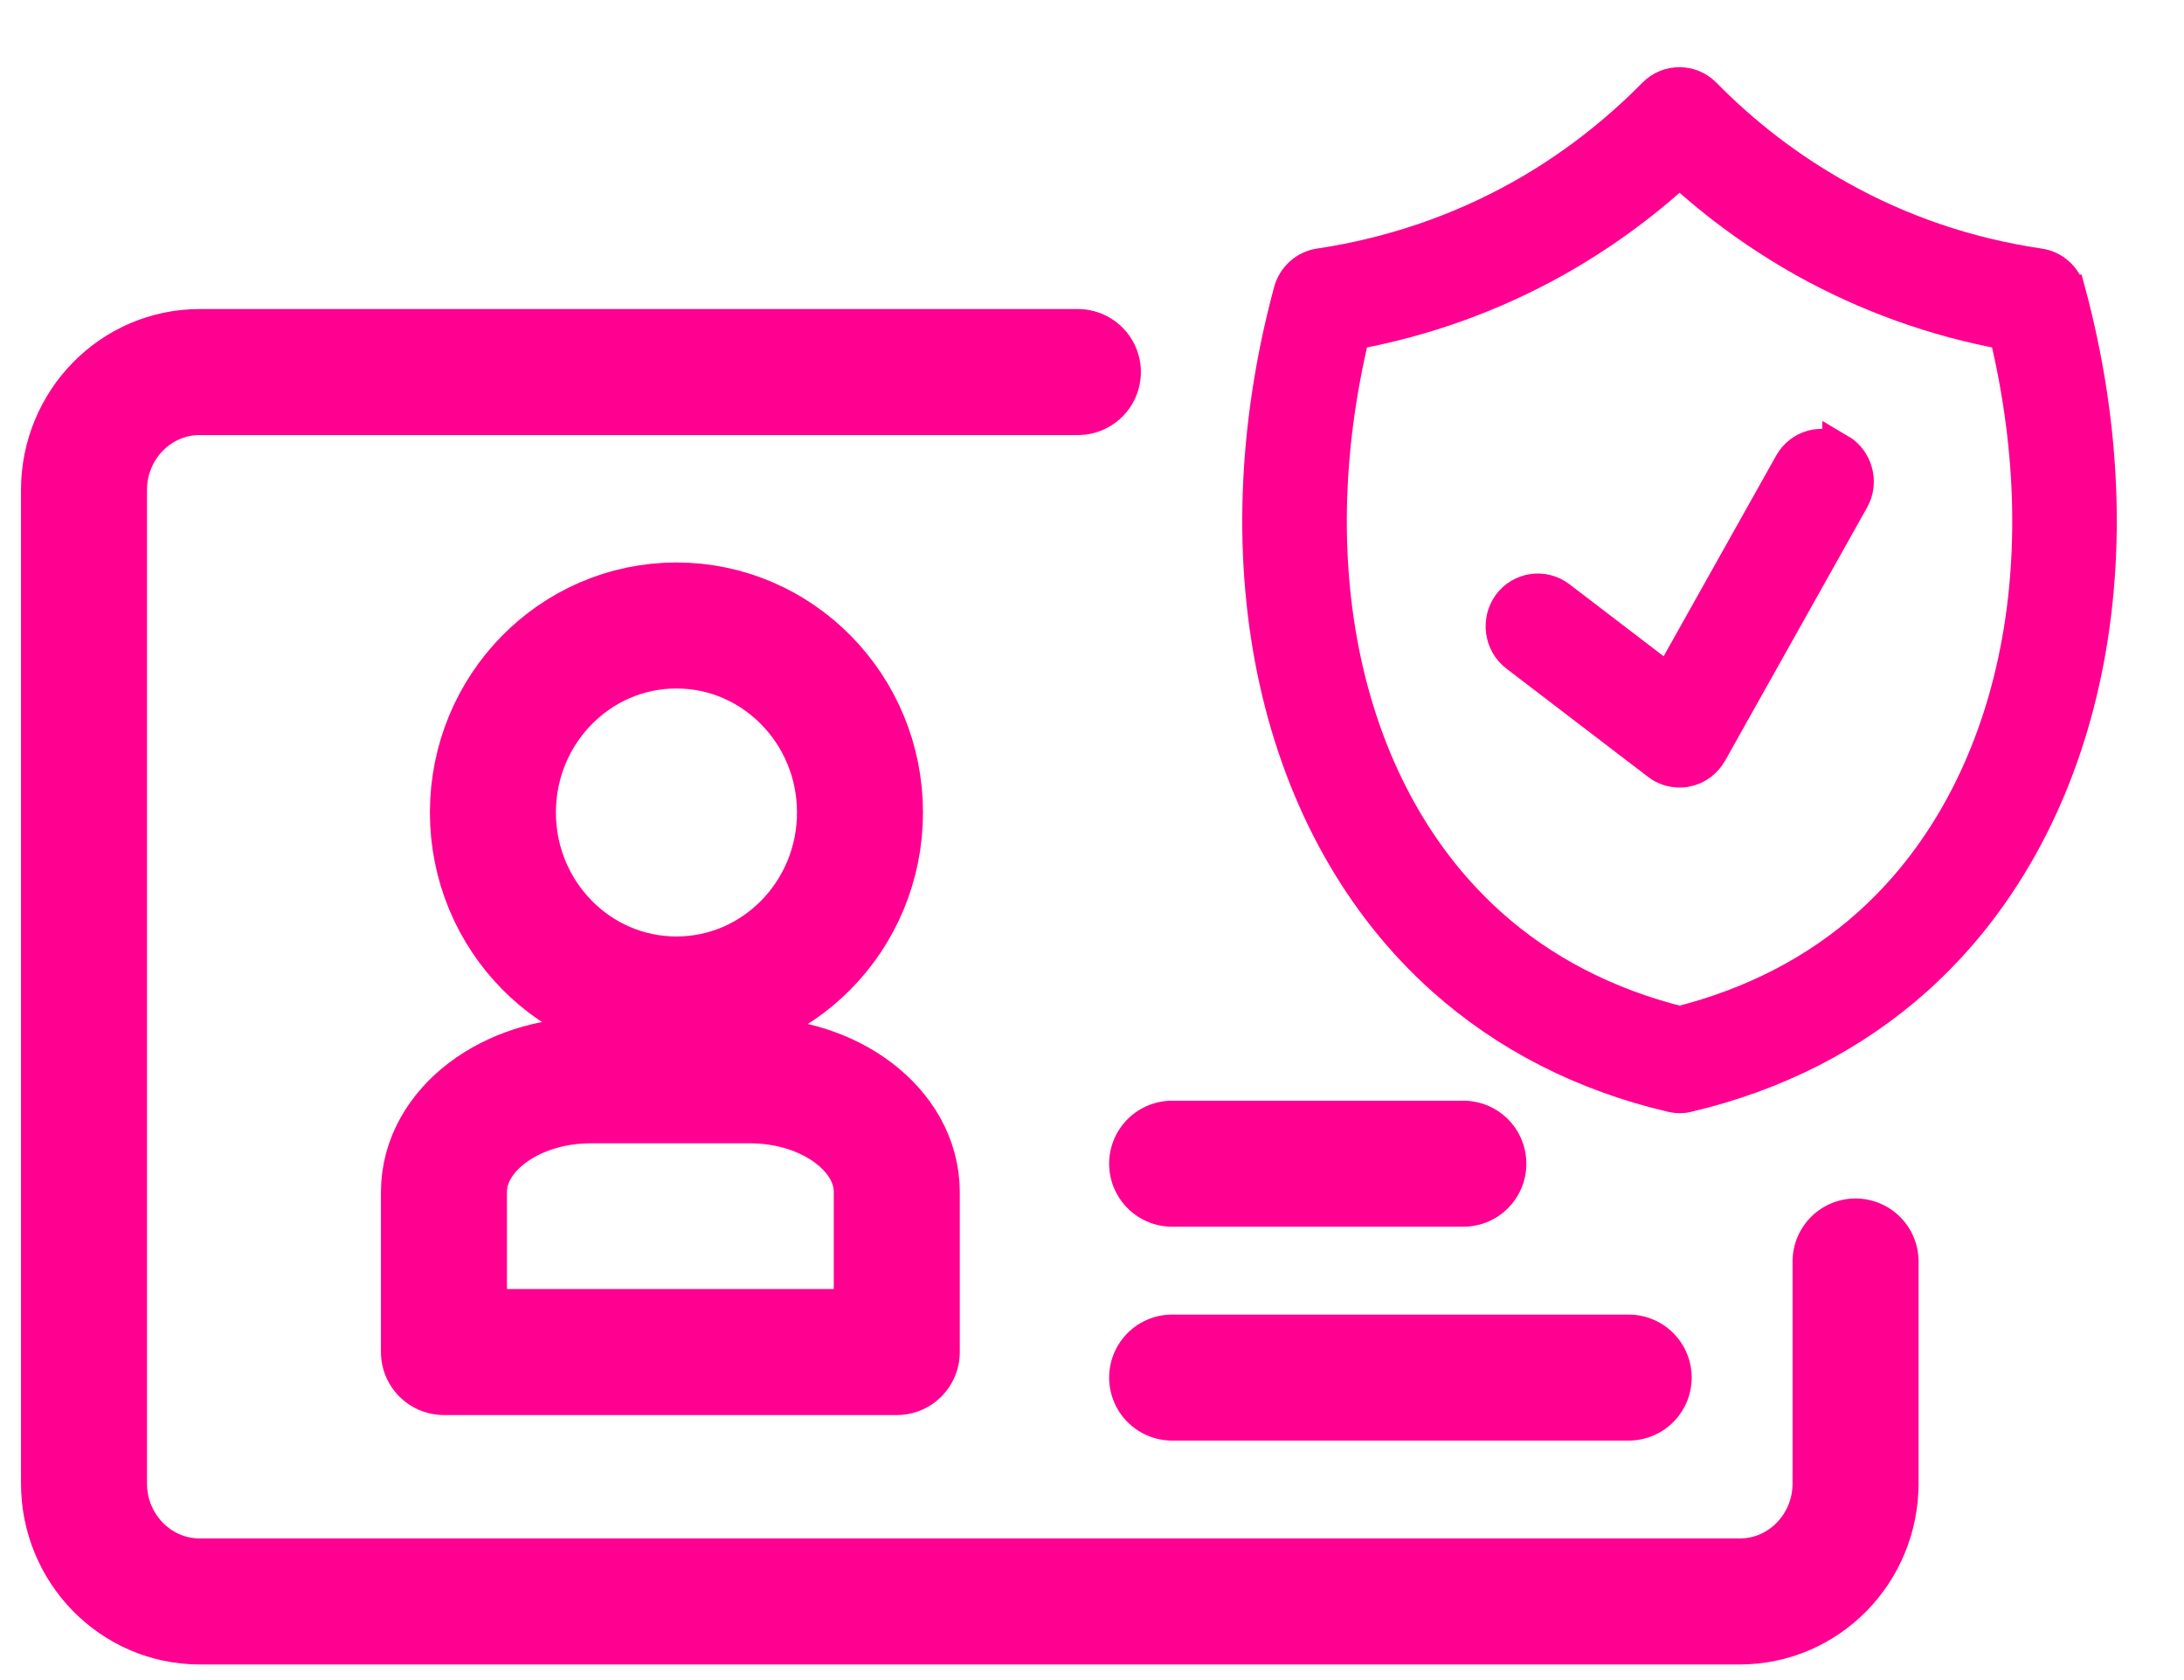
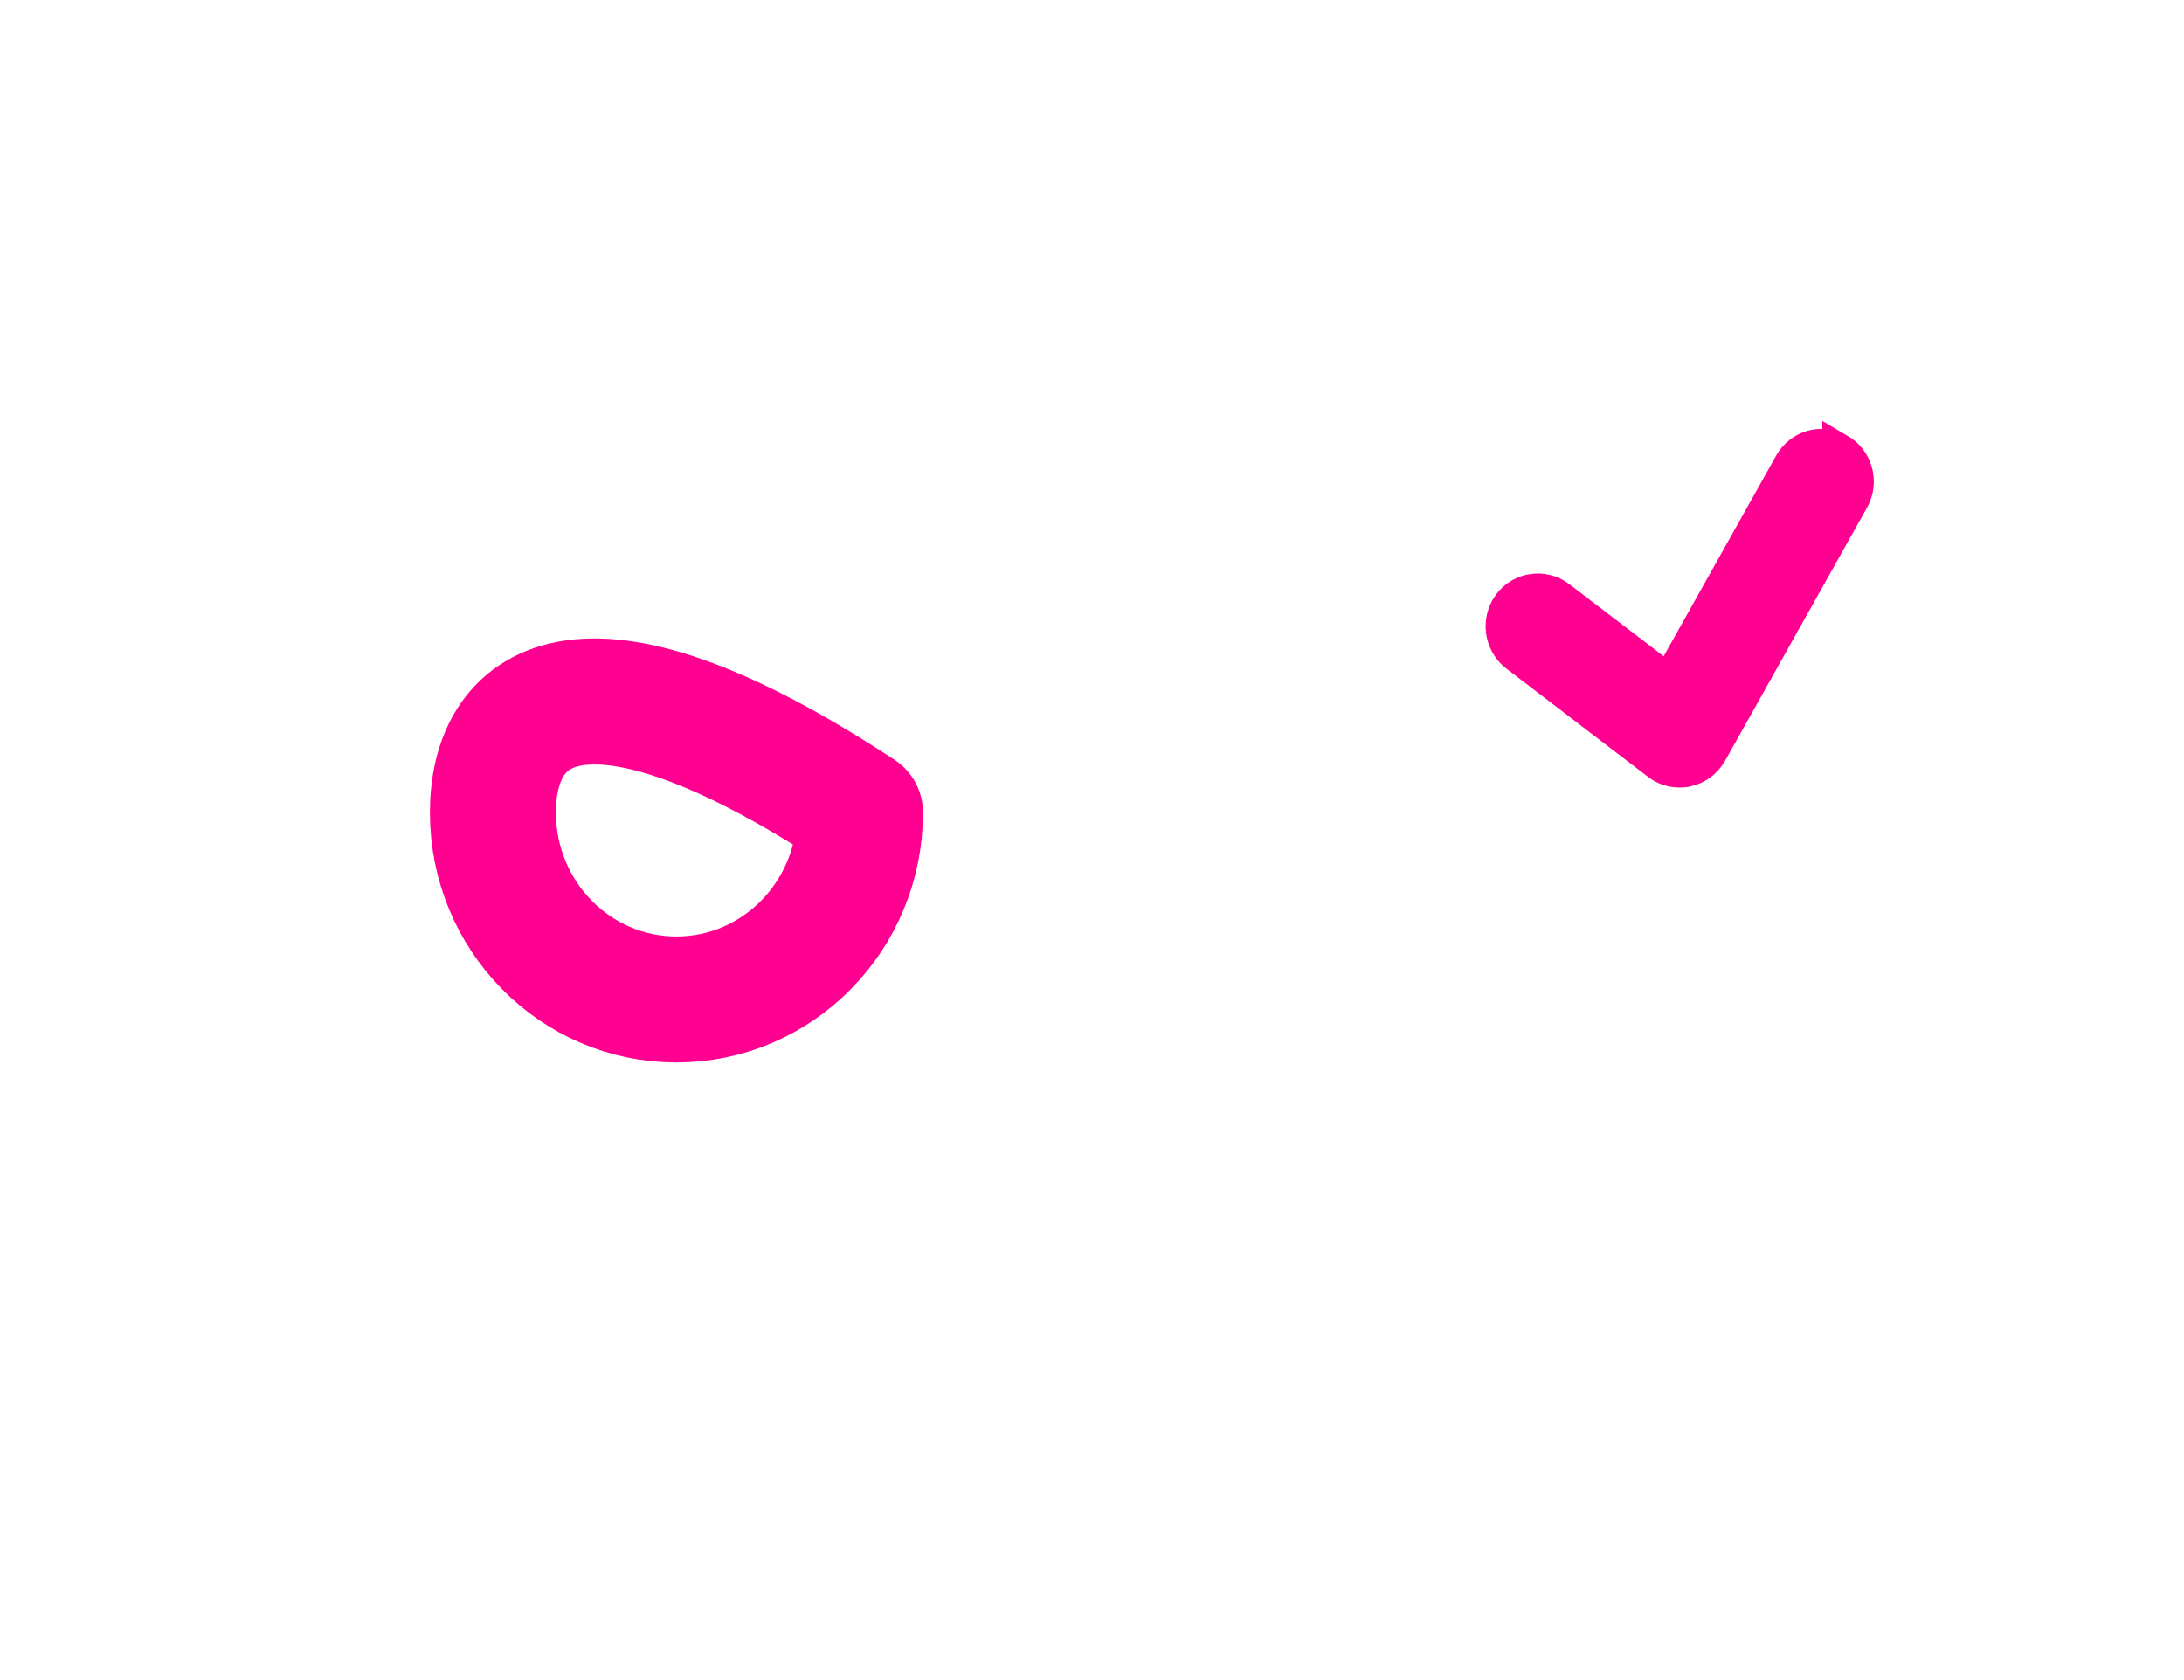
<svg xmlns="http://www.w3.org/2000/svg" width="26" height="20" viewBox="0 0 26 20" fill="none">
-   <path d="M8.053 11.898C9.259 11.898 10.238 10.901 10.238 9.672C10.238 8.443 9.259 7.446 8.053 7.446C6.846 7.446 5.868 8.443 5.868 9.672C5.868 10.901 6.846 11.898 8.053 11.898Z" stroke="#FF0090" stroke-width="1.5" stroke-linecap="round" stroke-linejoin="round" />
-   <path d="M7.036 12.86H8.925C9.892 12.86 10.676 13.456 10.676 14.19V16.095H5.285V14.19C5.285 13.456 6.069 12.86 7.036 12.86Z" stroke="#FF0090" stroke-width="1.5" stroke-linecap="round" stroke-linejoin="round" />
-   <path d="M22.09 15.017V17.66C22.09 18.434 21.473 19.064 20.713 19.064H2.377C1.617 19.064 1 18.434 1 17.66V5.833C1 5.058 1.617 4.429 2.377 4.429H12.832" stroke="#FF0090" stroke-width="1.5" stroke-linecap="round" stroke-linejoin="round" />
-   <path d="M24.625 3.469C24.581 3.302 24.444 3.181 24.278 3.157C23.432 3.033 22.628 2.761 21.886 2.344C21.301 2.017 20.767 1.609 20.291 1.125C20.128 0.958 19.858 0.958 19.695 1.125C19.22 1.606 18.686 2.017 18.101 2.344C17.359 2.758 16.554 3.03 15.708 3.157C15.542 3.181 15.406 3.305 15.361 3.469C14.485 6.726 15.18 9.862 17.181 11.652C17.932 12.323 18.846 12.792 19.9 13.04C19.932 13.046 19.962 13.052 19.995 13.052C20.027 13.052 20.06 13.049 20.09 13.04C21.143 12.792 22.058 12.323 22.809 11.652C24.806 9.862 25.504 6.726 24.628 3.469H24.625ZM22.251 11.008C21.63 11.564 20.87 11.957 19.995 12.178C19.119 11.957 18.359 11.564 17.739 11.008C16.038 9.484 15.423 6.804 16.109 3.964C16.952 3.81 17.759 3.52 18.508 3.103C19.042 2.803 19.541 2.443 19.995 2.026C20.449 2.443 20.948 2.803 21.482 3.103C22.23 3.52 23.037 3.81 23.88 3.964C24.566 6.804 23.951 9.484 22.251 11.008Z" fill="#FF0090" stroke="#FF0090" stroke-width="0.4" />
+   <path d="M8.053 11.898C9.259 11.898 10.238 10.901 10.238 9.672C6.846 7.446 5.868 8.443 5.868 9.672C5.868 10.901 6.846 11.898 8.053 11.898Z" stroke="#FF0090" stroke-width="1.5" stroke-linecap="round" stroke-linejoin="round" />
  <path d="M21.894 5.362C21.69 5.244 21.434 5.316 21.319 5.522L19.867 8.111L18.561 7.113C18.374 6.971 18.11 7.01 17.97 7.197C17.831 7.388 17.869 7.657 18.053 7.799L19.742 9.09C19.817 9.148 19.906 9.175 19.995 9.175C20.024 9.175 20.051 9.175 20.081 9.166C20.2 9.142 20.3 9.066 20.363 8.957L22.052 5.945C22.168 5.74 22.096 5.477 21.894 5.359V5.362Z" fill="#FF0090" stroke="#FF0090" stroke-width="0.4" />
-   <path d="M13.954 13.853H17.421" stroke="#FF0090" stroke-width="1.5" stroke-linecap="round" stroke-linejoin="round" />
-   <path d="M13.954 16.399H19.389" stroke="#FF0090" stroke-width="1.5" stroke-linecap="round" stroke-linejoin="round" />
</svg>